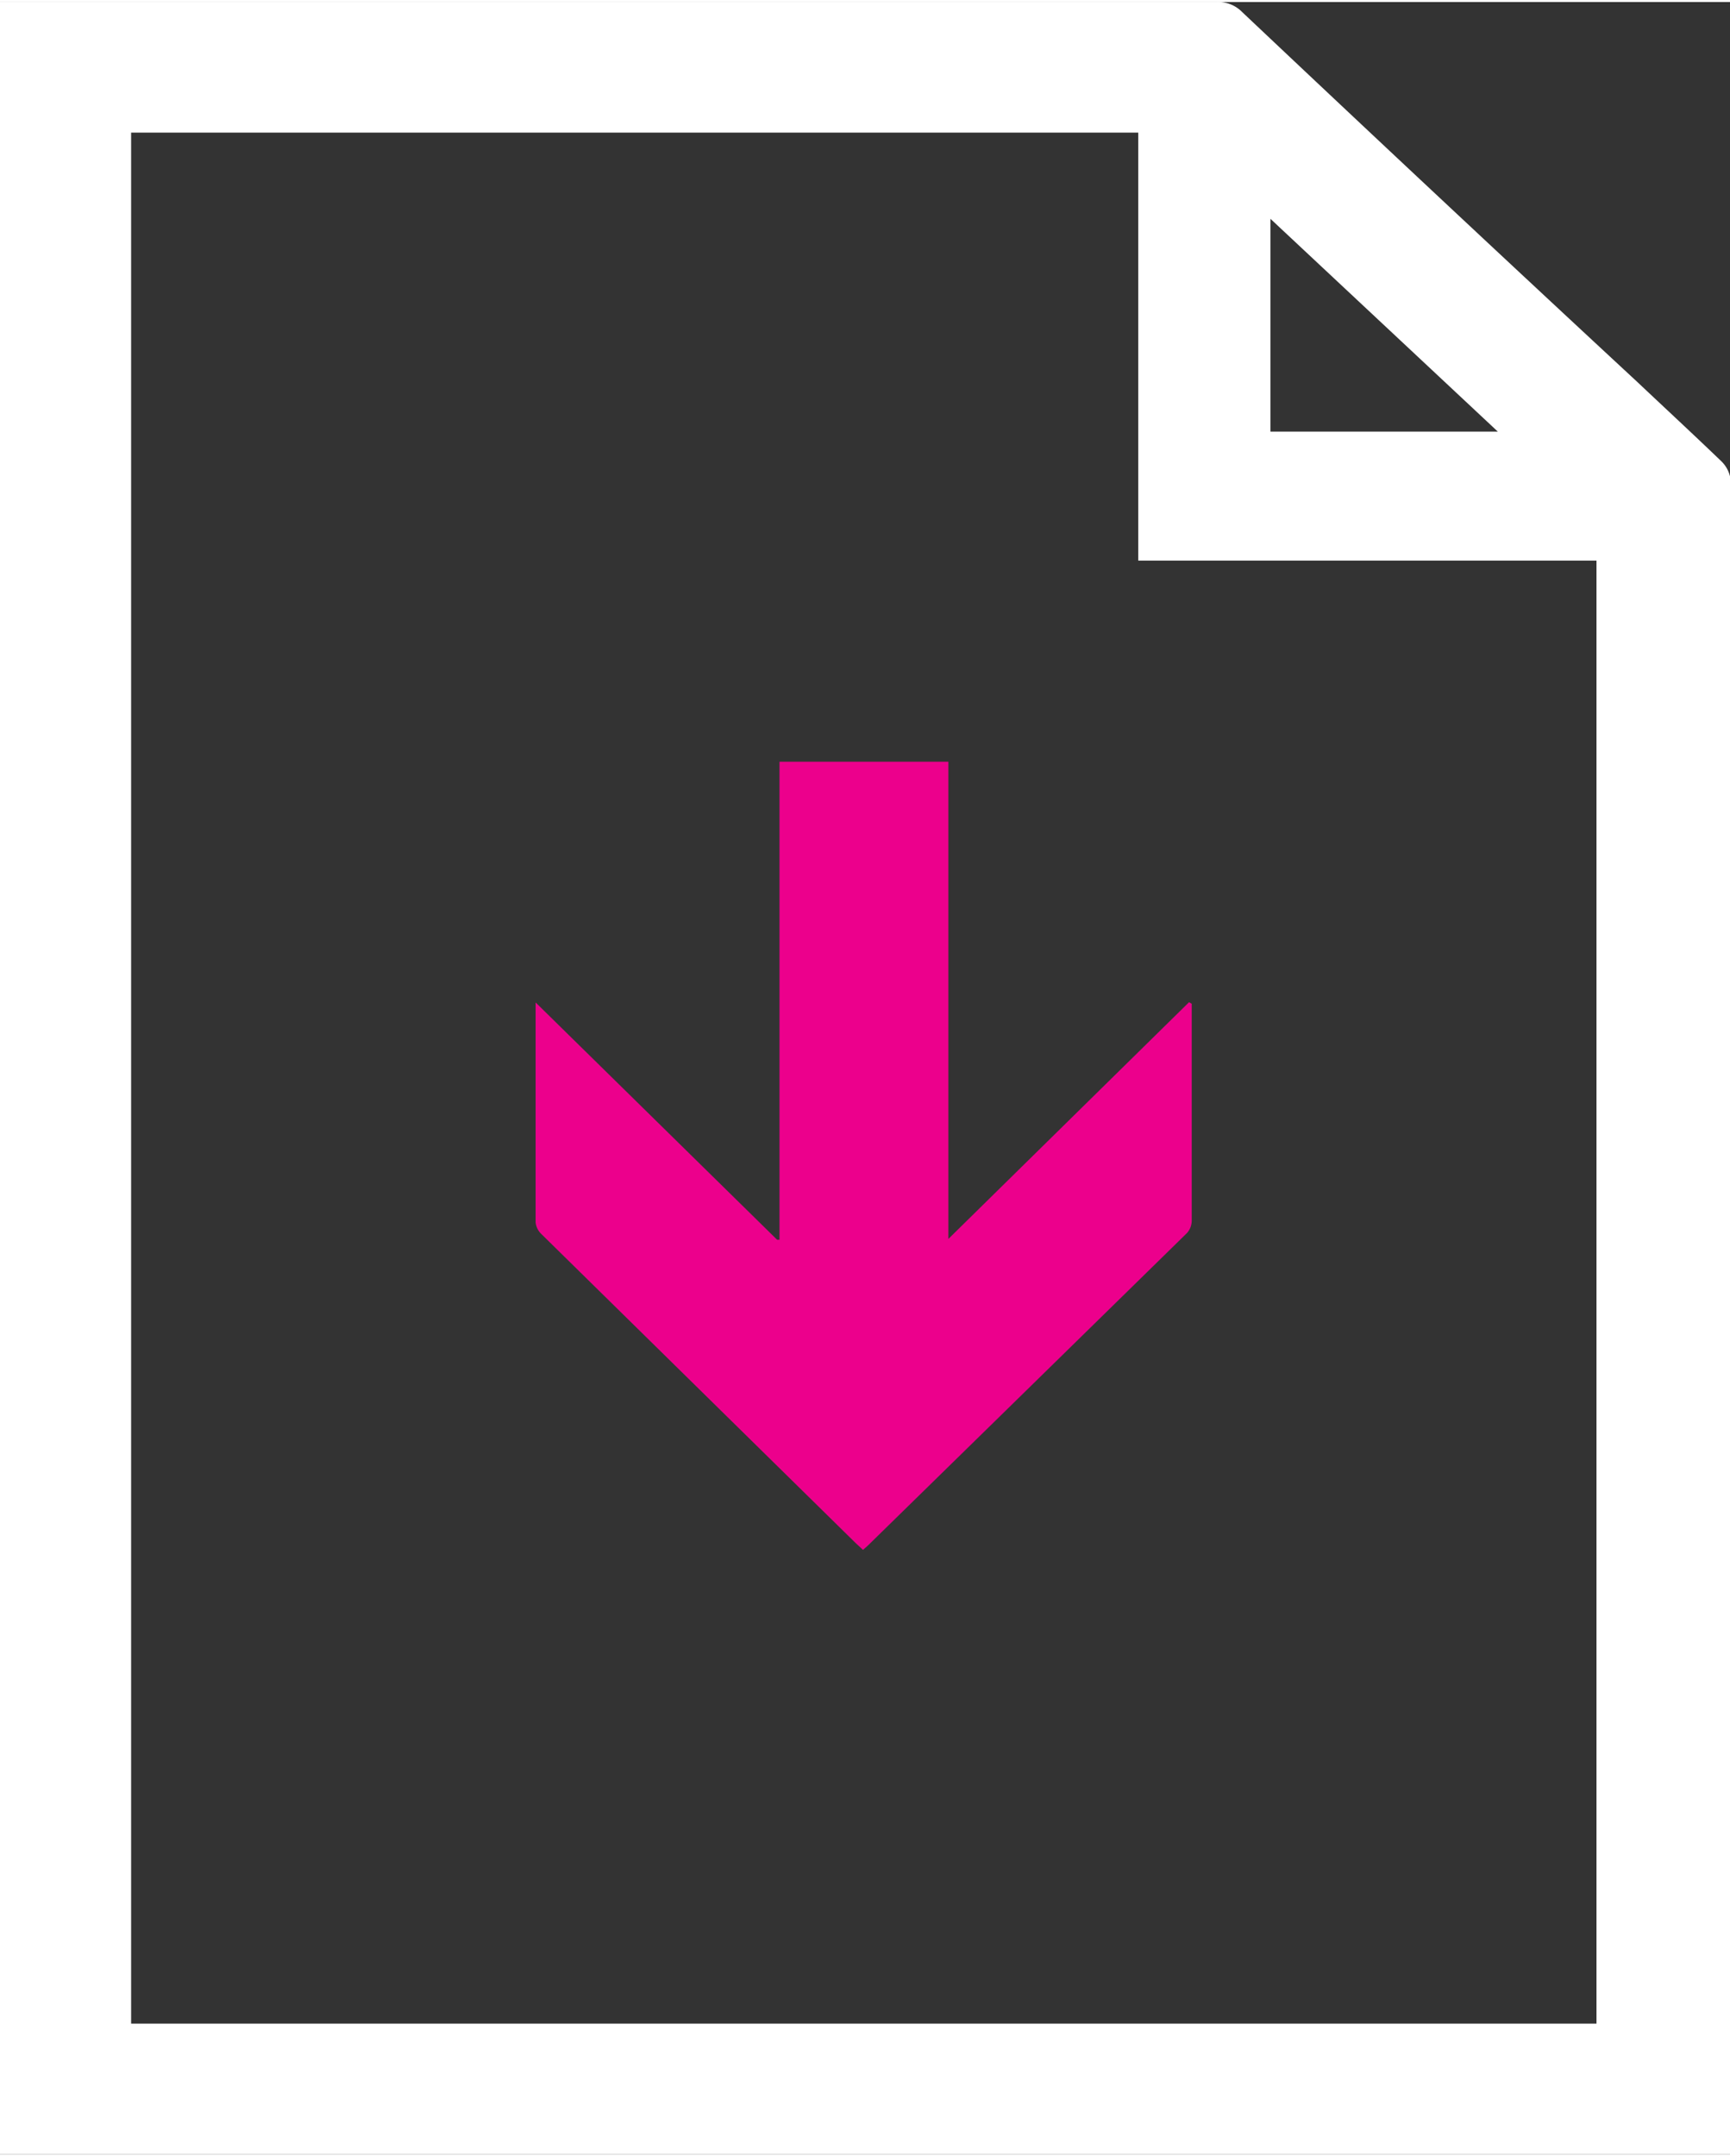
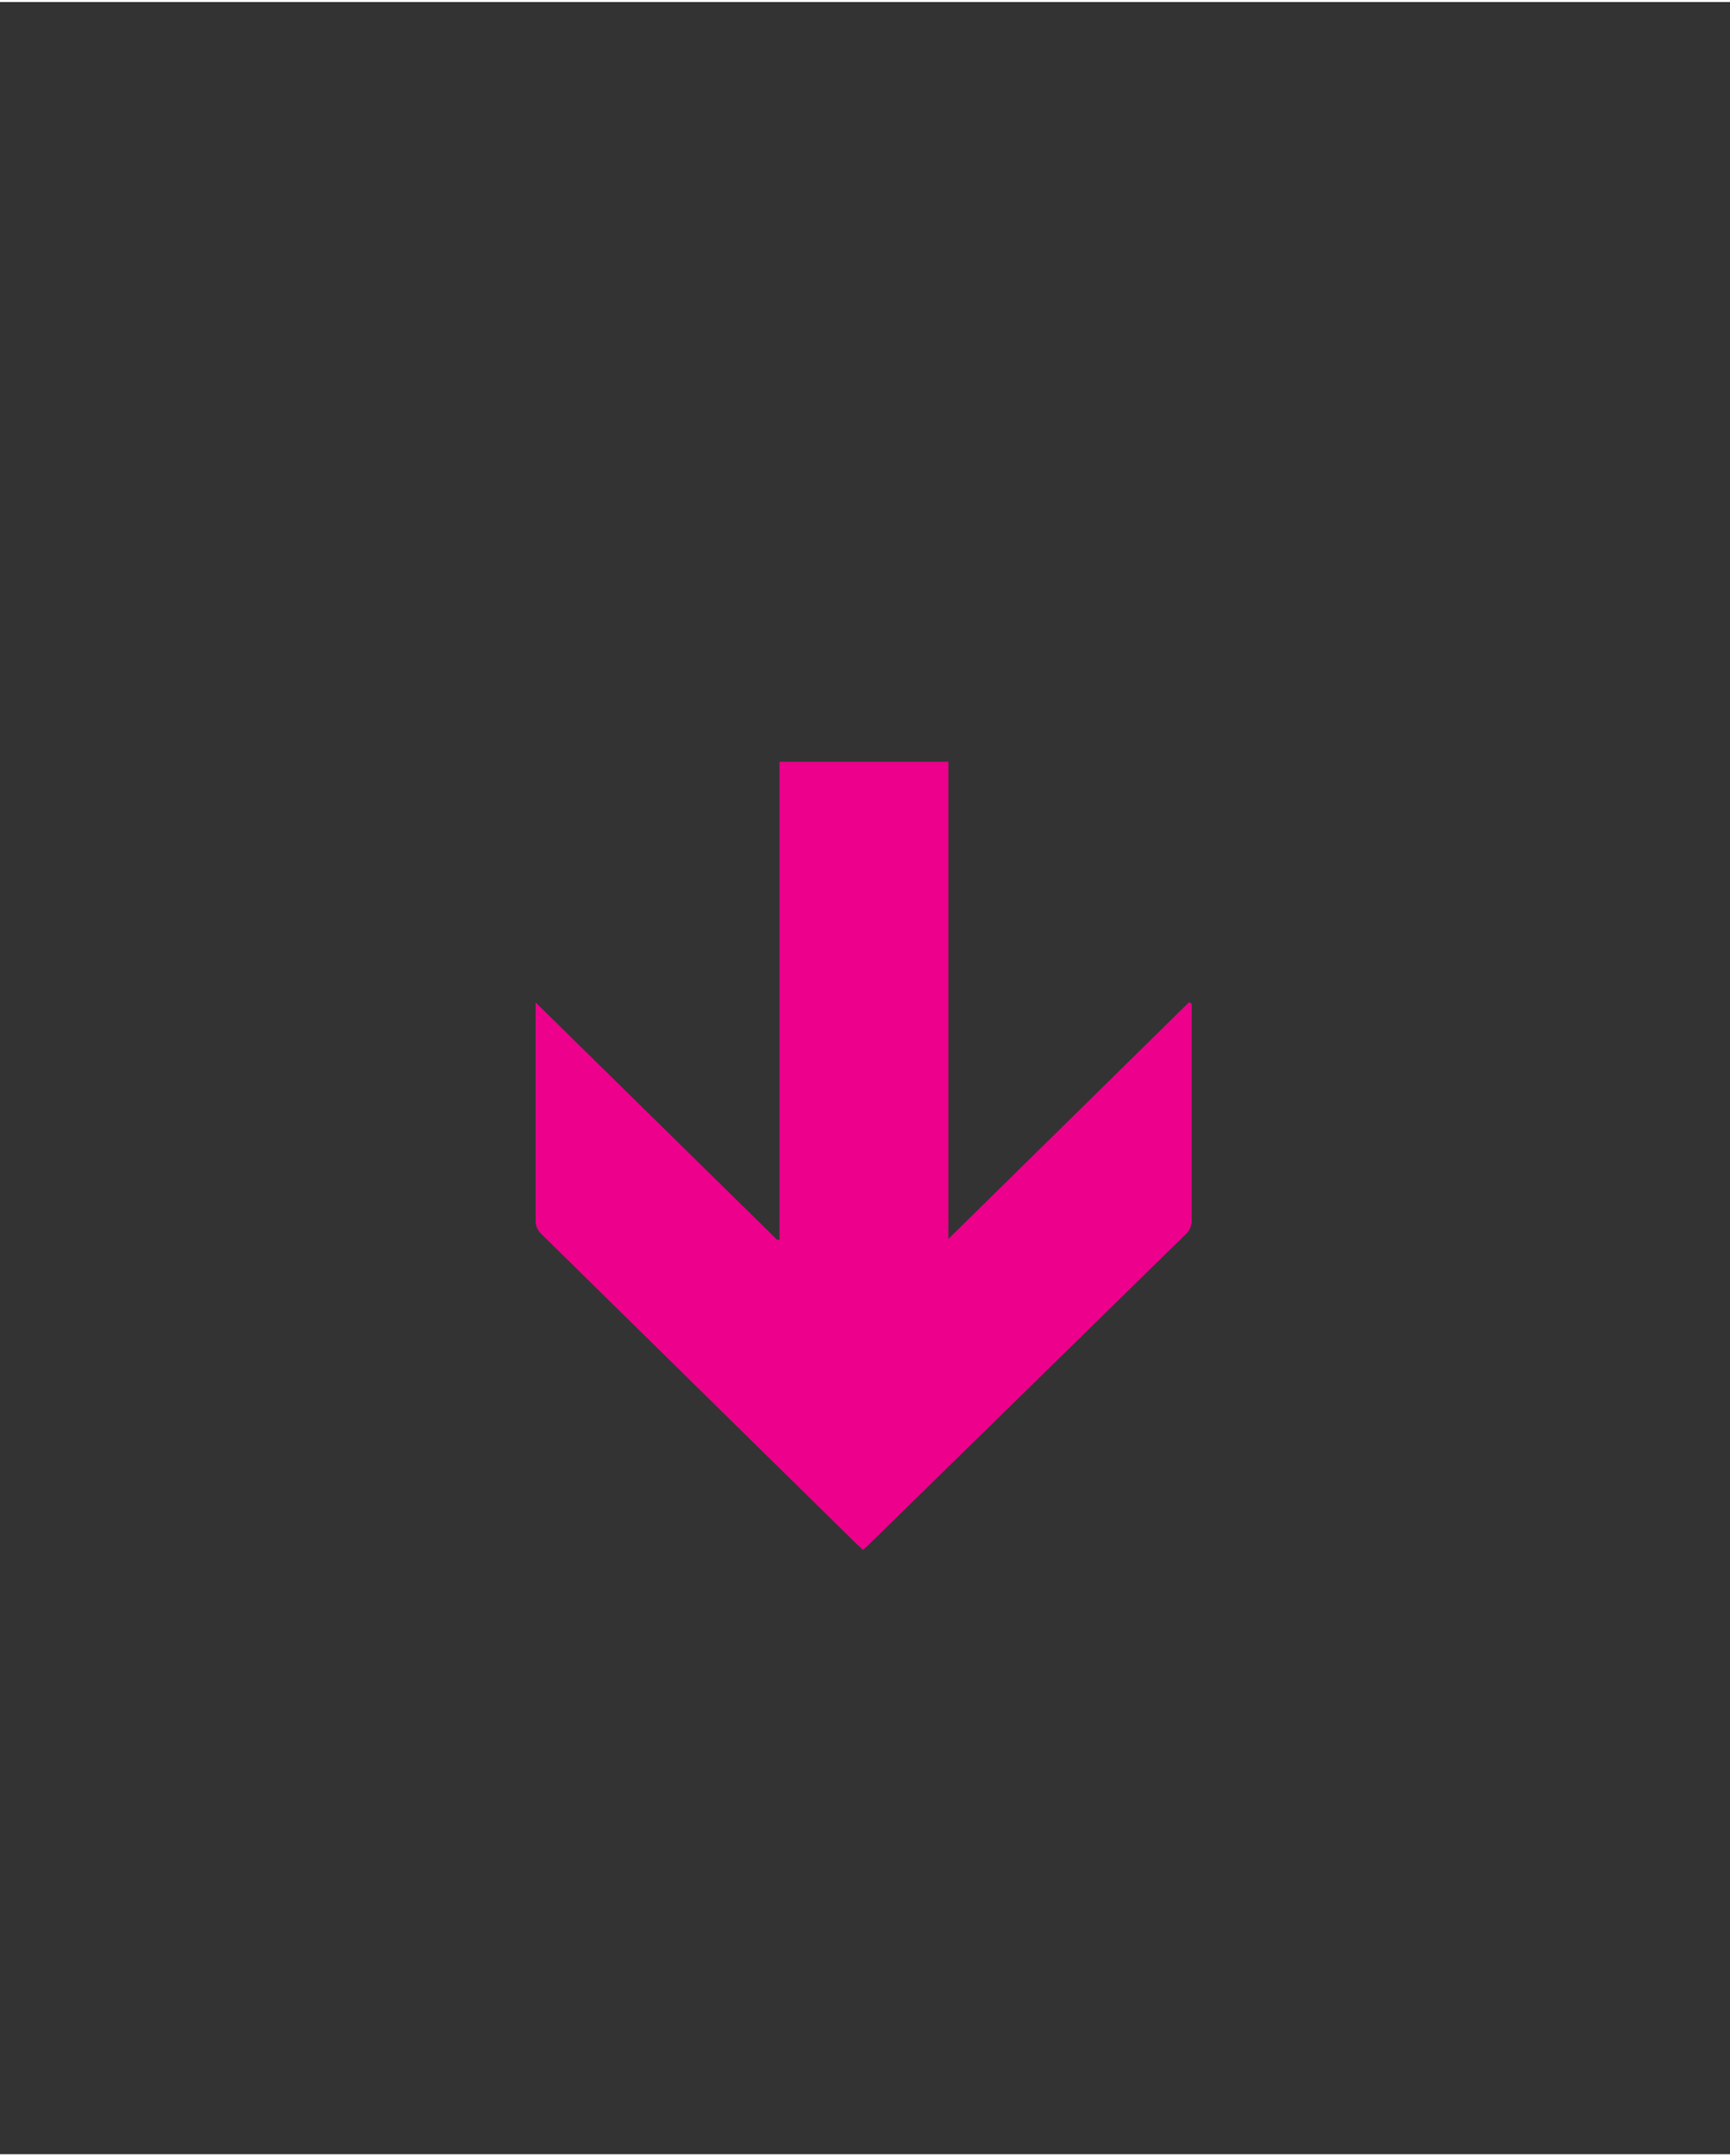
<svg xmlns="http://www.w3.org/2000/svg" id="Layer_1" data-name="Layer 1" viewBox="0 0 65.05 80.91" width="65" height="81">
  <rect x="0" y="0" width="65.05" height="80.91" fill="#333333" stroke="none" />
  <defs>
    <style>.cls-1{fill:#fff;}.cls-2{fill:#ec008c;}</style>
  </defs>
  <title>download</title>
-   <path class="cls-1" d="M338,437.91H273V357h45.71a1.27,1.27,0,0,1,1,.38q7.41,7,14.84,13.89c1.06,1,2.14,2,3.18,3a1.18,1.18,0,0,1,.35.75q0,31.21,0,62.41c0,.15,0,.3,0,.48Zm-60.07-76V433h55.1V378H315.8V361.91Zm51.39,11.24-8.55-8v8Z" transform="translate(-273 -357)" />
  <path class="cls-2" d="M302.38,385.56h6.28V403.5l9.05-8.9.1.06c0,.09,0,.18,0,.27,0,2.63,0,5.26,0,7.89a.7.7,0,0,1-.18.46q-6,5.88-12,11.75l-.18.16-.28-.26-11.81-11.61a.71.71,0,0,1-.22-.44c0-2.69,0-5.37,0-8.06,0-.05,0-.11,0-.21l9.08,8.92.09,0V385.56Z" transform="translate(-273 -357)" />
</svg>